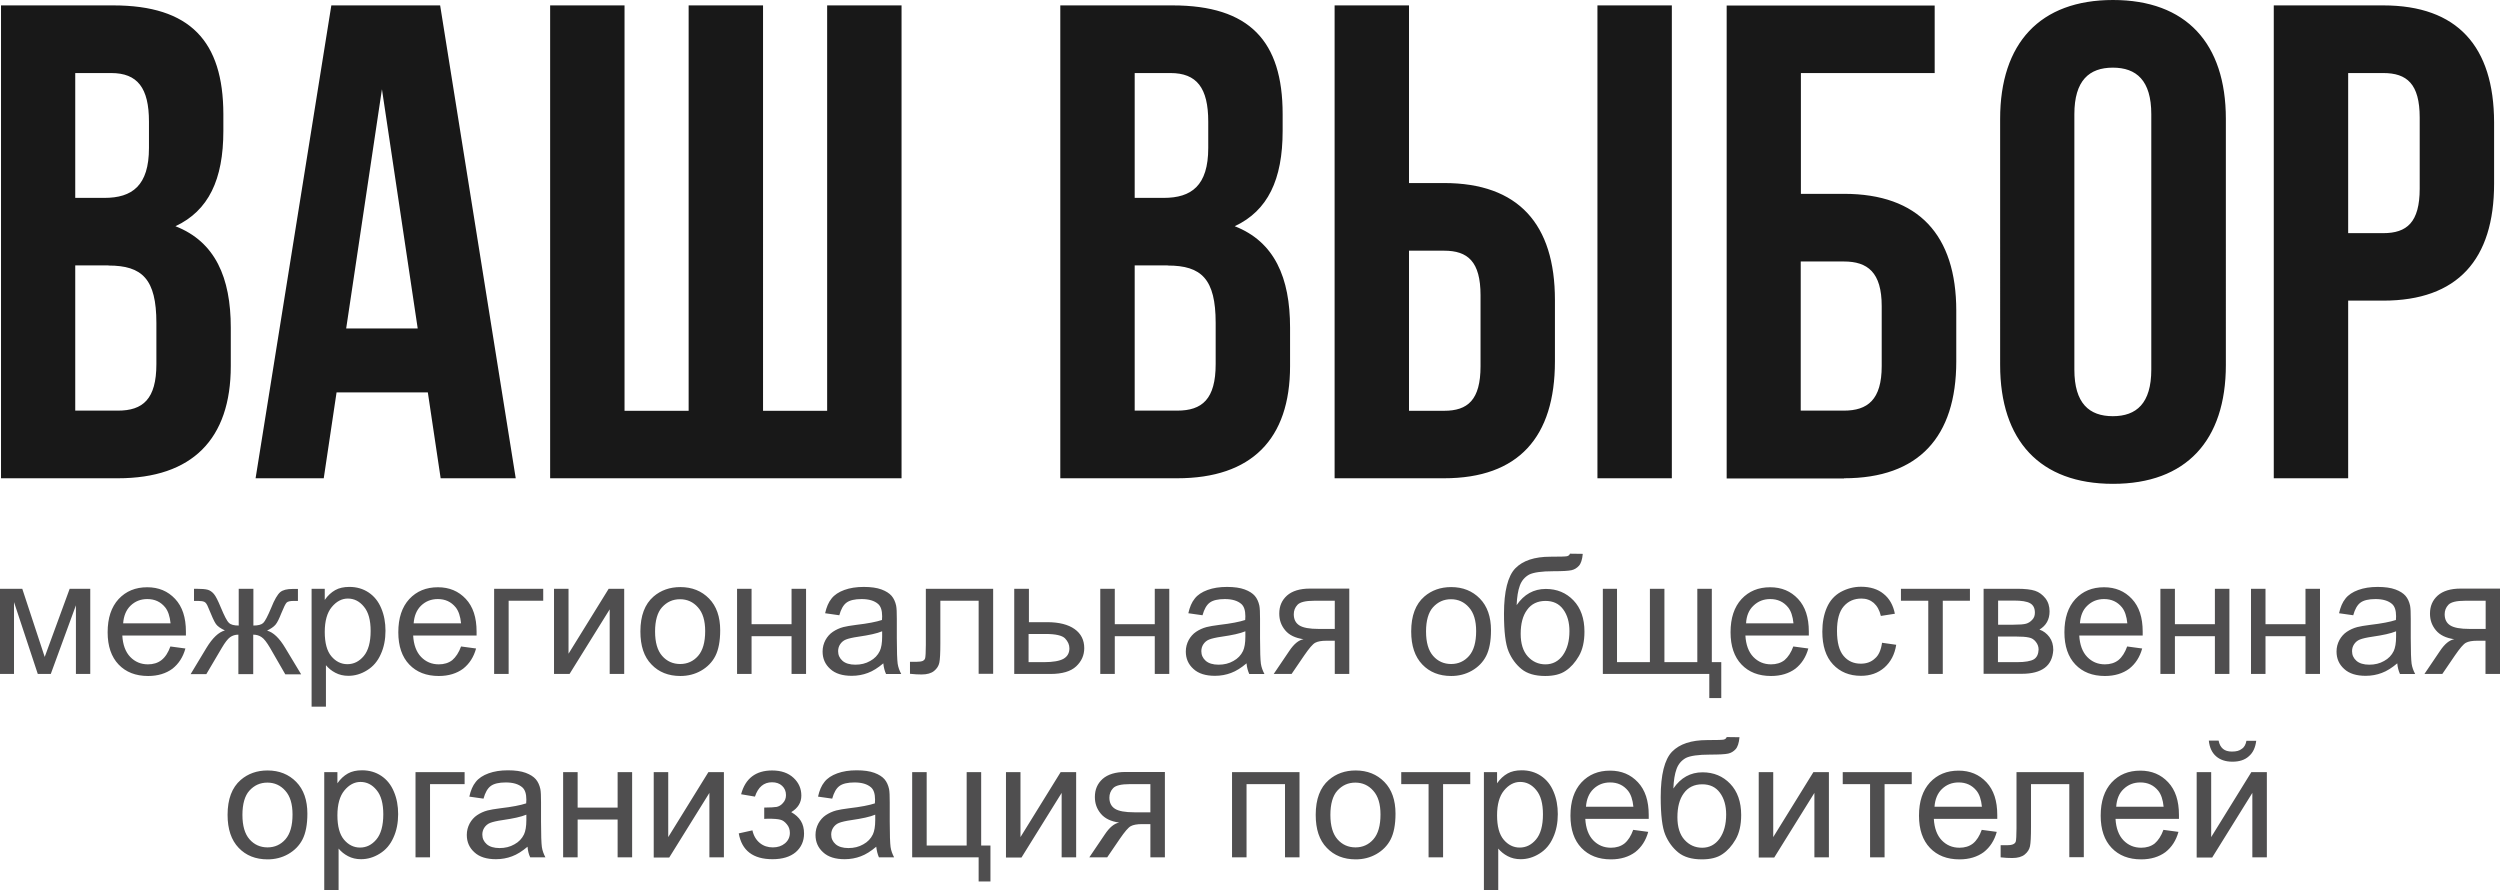
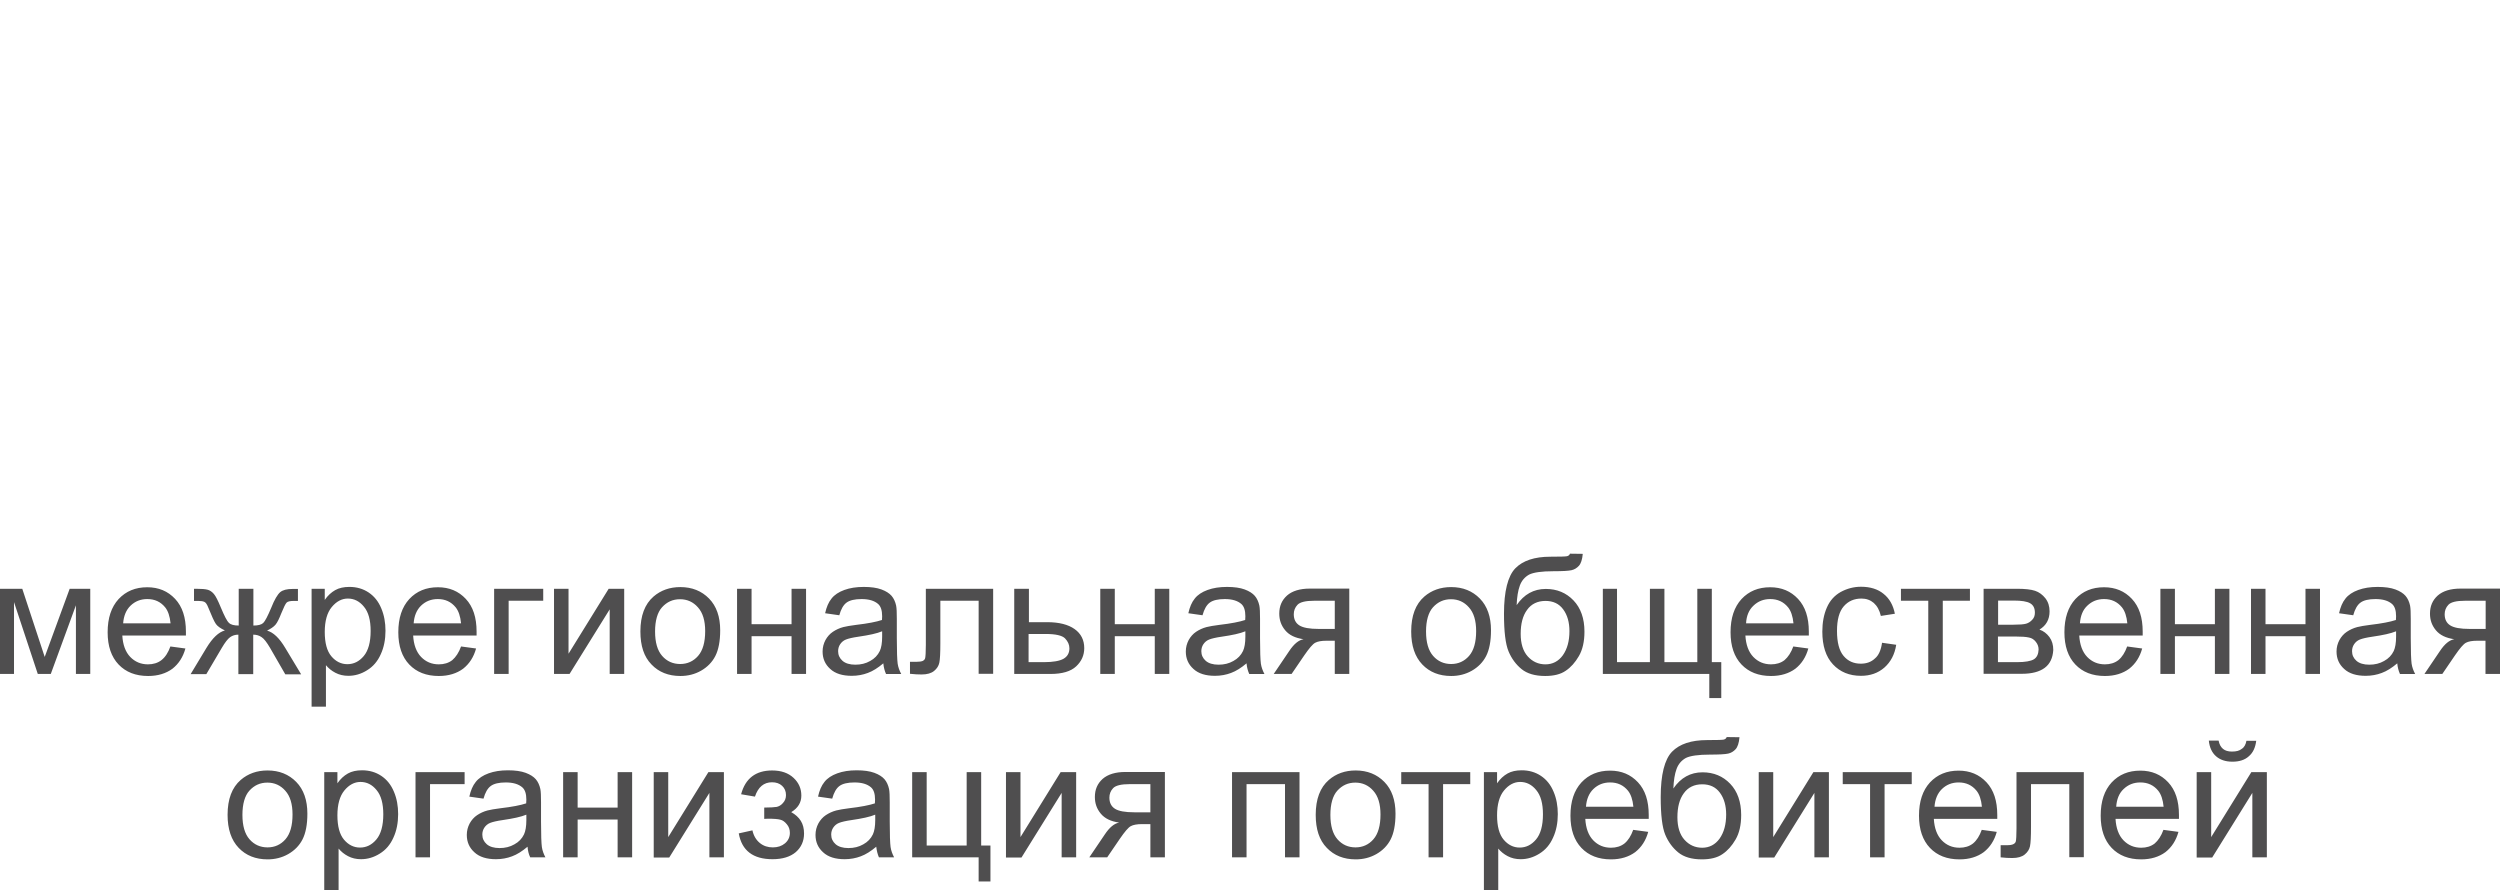
<svg xmlns="http://www.w3.org/2000/svg" version="1.1" id="Слой_1" x="0px" y="0px" viewBox="0 0 148.19 52.76" style="enable-background:new 0 0 148.19 52.76;" xml:space="preserve">
  <g>
-     <path style="fill-rule:evenodd;clip-rule:evenodd;fill:#181818;" d="M6.71,0.32H0.06v28.03h6.93c4.4,0,6.69-2.32,6.69-6.65v-2.28   c0-2.96-0.92-5.09-3.28-6.01c1.96-0.92,2.84-2.76,2.84-5.65v-1C13.23,2.44,11.27,0.32,6.71,0.32L6.71,0.32L6.71,0.32z M6.43,15.74   c2,0,2.84,0.8,2.84,3.4v2.44c0,2.08-0.8,2.76-2.28,2.76H4.46v-8.61H6.43L6.43,15.74z M6.59,4.33c1.56,0,2.24,0.88,2.24,2.88v1.56   c0,2.24-1,2.96-2.64,2.96H4.46V4.33H6.59L6.59,4.33z M26.09,0.32h-6.45l-4.49,28.03h4.04l0.76-5.09h5.41l0.76,5.09h4.45L26.09,0.32   L26.09,0.32z M22.64,5.29l2.12,14.18h-4.24L22.64,5.29L22.64,5.29z M53.44,28.35V0.32h-4.41v24.03h-3.8V0.32h-4.41v24.03h-3.8V0.32   h-4.41v28.03H53.44L53.44,28.35z M69.5,0.32h-6.65v28.03h6.93c4.41,0,6.69-2.32,6.69-6.65v-2.28c0-2.96-0.92-5.09-3.28-6.01   c1.96-0.92,2.84-2.76,2.84-5.65v-1C76.03,2.44,74.07,0.32,69.5,0.32L69.5,0.32L69.5,0.32z M69.22,15.74c2,0,2.84,0.8,2.84,3.4v2.44   c0,2.08-0.8,2.76-2.28,2.76h-2.52v-8.61H69.22L69.22,15.74z M69.38,4.33c1.56,0,2.24,0.88,2.24,2.88v1.56c0,2.24-1,2.96-2.64,2.96   h-1.72V4.33H69.38L69.38,4.33z M85.6,28.35c4.41,0,6.57-2.44,6.57-6.93v-3.64c0-4.49-2.16-6.93-6.57-6.93h-2.08V0.32h-4.41v28.03   H85.6L85.6,28.35z M83.52,24.35v-9.49h2.08c1.4,0,2.16,0.64,2.16,2.64v4.21c0,2-0.76,2.64-2.16,2.64H83.52L83.52,24.35z    M99.1,28.35V0.32h-4.41v28.03H99.1L99.1,28.35z M109.31,28.35c4.41,0,6.65-2.44,6.65-6.93v-3c0-4.49-2.24-6.93-6.65-6.93h-2.56   V4.33h7.93v-4h-12.33v28.03H109.31L109.31,28.35z M106.74,24.35V15.5h2.56c1.4,0,2.24,0.64,2.24,2.64v3.56c0,2-0.84,2.64-2.24,2.64   H106.74L106.74,24.35z M122.96,6.77c0-2,0.88-2.76,2.28-2.76c1.4,0,2.28,0.76,2.28,2.76v15.14c0,2-0.88,2.76-2.28,2.76   c-1.4,0-2.28-0.76-2.28-2.76V6.77L122.96,6.77z M118.56,21.63c0,4.49,2.36,7.05,6.69,7.05c4.33,0,6.69-2.56,6.69-7.05V7.05   c0-4.49-2.36-7.05-6.69-7.05c-4.33,0-6.69,2.56-6.69,7.05V21.63L118.56,21.63z M141.27,0.32h-6.49v28.03h4.41V17.82h2.08   c4.41,0,6.57-2.44,6.57-6.93V7.25C147.83,2.76,145.67,0.32,141.27,0.32L141.27,0.32z M141.27,4.33c1.4,0,2.16,0.64,2.16,2.64v4.21   c0,2-0.76,2.64-2.16,2.64h-2.08V4.33H141.27z" />
    <g>
      <path style="fill-rule:evenodd;clip-rule:evenodd;fill:#4F4E4F;" d="M0,34.9h1.32l1.33,4.04l1.48-4.04h1.22v5.05H4.5v-4.07    l-1.49,4.07H2.24l-1.41-4.26v4.26H0V34.9L0,34.9z M10.1,38.32l0.89,0.12c-0.14,0.51-0.4,0.91-0.77,1.2    c-0.38,0.28-0.86,0.43-1.44,0.43c-0.74,0-1.32-0.23-1.75-0.68c-0.43-0.45-0.65-1.09-0.65-1.91c0-0.85,0.22-1.5,0.65-1.97    c0.44-0.47,1-0.7,1.7-0.7c0.67,0,1.22,0.23,1.65,0.69c0.43,0.46,0.64,1.1,0.64,1.94c0,0.05,0,0.13,0,0.23H7.25    c0.03,0.55,0.19,0.98,0.47,1.27c0.28,0.29,0.63,0.44,1.05,0.44c0.31,0,0.58-0.08,0.8-0.25C9.8,38.95,9.97,38.68,10.1,38.32    L10.1,38.32z M7.3,36.95h2.81c-0.04-0.42-0.15-0.74-0.32-0.95c-0.27-0.33-0.62-0.49-1.06-0.49c-0.39,0-0.72,0.13-0.99,0.39    C7.48,36.15,7.33,36.51,7.3,36.95L7.3,36.95z M15.02,34.9v2.18c0.28,0,0.47-0.05,0.58-0.15c0.11-0.1,0.27-0.41,0.48-0.91    c0.19-0.48,0.37-0.78,0.53-0.92c0.16-0.13,0.4-0.19,0.74-0.19h0.31v0.71l-0.23,0c-0.23,0-0.37,0.03-0.44,0.1    c-0.07,0.07-0.17,0.28-0.31,0.62c-0.13,0.33-0.24,0.56-0.35,0.69c-0.11,0.13-0.28,0.24-0.5,0.35c0.37,0.1,0.73,0.44,1.08,1.03    l0.94,1.56h-0.94L16,38.39c-0.19-0.32-0.35-0.53-0.49-0.62c-0.14-0.1-0.31-0.15-0.5-0.15v2.34h-0.88v-2.34    c-0.19,0-0.35,0.05-0.49,0.15c-0.14,0.1-0.3,0.31-0.49,0.63l-0.92,1.56H11.3l0.94-1.56c0.36-0.59,0.72-0.93,1.09-1.03    c-0.25-0.12-0.43-0.24-0.53-0.38c-0.1-0.14-0.25-0.47-0.46-0.99c-0.07-0.18-0.14-0.28-0.22-0.32c-0.08-0.04-0.2-0.06-0.37-0.06    c-0.04,0-0.12,0-0.25,0V34.9h0.12c0.33,0,0.56,0.02,0.7,0.06c0.13,0.04,0.25,0.12,0.36,0.25c0.11,0.13,0.24,0.39,0.41,0.8    c0.21,0.5,0.36,0.8,0.48,0.91c0.11,0.11,0.3,0.16,0.58,0.16V34.9H15.02L15.02,34.9z M18.47,41.89V34.9h0.78v0.66    c0.18-0.26,0.39-0.45,0.62-0.58c0.23-0.13,0.51-0.19,0.84-0.19c0.43,0,0.81,0.11,1.14,0.33c0.33,0.22,0.58,0.53,0.75,0.94    c0.17,0.4,0.25,0.85,0.25,1.33c0,0.51-0.09,0.98-0.28,1.39c-0.18,0.41-0.45,0.73-0.81,0.95c-0.35,0.22-0.72,0.33-1.11,0.33    c-0.29,0-0.54-0.06-0.77-0.18c-0.23-0.12-0.41-0.27-0.56-0.45v2.46H18.47L18.47,41.89z M19.25,37.46c0,0.65,0.13,1.13,0.39,1.44    c0.26,0.31,0.58,0.47,0.95,0.47c0.38,0,0.7-0.16,0.97-0.48c0.27-0.32,0.41-0.82,0.41-1.49c0-0.64-0.13-1.12-0.4-1.44    c-0.26-0.32-0.58-0.48-0.95-0.48c-0.36,0-0.68,0.17-0.96,0.51C19.39,36.32,19.25,36.81,19.25,37.46L19.25,37.46z M27.33,38.32    l0.89,0.12c-0.14,0.51-0.4,0.91-0.77,1.2c-0.38,0.28-0.86,0.43-1.44,0.43c-0.74,0-1.32-0.23-1.75-0.68    c-0.43-0.45-0.65-1.09-0.65-1.91c0-0.85,0.22-1.5,0.65-1.97c0.44-0.47,1-0.7,1.7-0.7c0.67,0,1.22,0.23,1.65,0.69    c0.43,0.46,0.64,1.1,0.64,1.94c0,0.05,0,0.13,0,0.23h-3.76c0.03,0.55,0.19,0.98,0.47,1.27c0.28,0.29,0.63,0.44,1.05,0.44    c0.31,0,0.58-0.08,0.8-0.25C27.02,38.95,27.2,38.68,27.33,38.32L27.33,38.32z M24.52,36.95h2.81c-0.04-0.42-0.15-0.74-0.32-0.95    c-0.27-0.33-0.62-0.49-1.06-0.49c-0.39,0-0.72,0.13-0.99,0.39C24.7,36.15,24.55,36.51,24.52,36.95L24.52,36.95z M29.29,34.9h2.91    v0.71h-2.05v4.34h-0.86V34.9L29.29,34.9z M32.84,34.9h0.86v3.85l2.38-3.85H37v5.05h-0.86v-3.83l-2.38,3.83h-0.92V34.9L32.84,34.9z     M37.96,37.43c0-0.93,0.26-1.62,0.78-2.07c0.43-0.37,0.96-0.56,1.59-0.56c0.69,0,1.26,0.23,1.7,0.68    c0.44,0.45,0.66,1.08,0.66,1.88c0,0.65-0.1,1.16-0.29,1.53c-0.19,0.37-0.48,0.66-0.85,0.87c-0.37,0.21-0.78,0.31-1.22,0.31    c-0.71,0-1.28-0.23-1.71-0.68C38.17,38.93,37.96,38.28,37.96,37.43L37.96,37.43z M38.83,37.43c0,0.65,0.14,1.13,0.42,1.45    c0.28,0.32,0.64,0.48,1.07,0.48c0.42,0,0.78-0.16,1.06-0.48c0.28-0.32,0.42-0.81,0.42-1.47c0-0.62-0.14-1.09-0.43-1.41    c-0.28-0.32-0.64-0.48-1.06-0.48c-0.43,0-0.78,0.16-1.07,0.48C38.97,36.3,38.83,36.79,38.83,37.43L38.83,37.43z M43.69,34.9h0.86    v2.1h2.37v-2.1h0.86v5.05h-0.86v-2.24h-2.37v2.24h-0.86V34.9L43.69,34.9z M52.36,39.32c-0.32,0.27-0.62,0.46-0.92,0.57    c-0.29,0.11-0.61,0.17-0.95,0.17c-0.55,0-0.98-0.13-1.28-0.41c-0.3-0.27-0.45-0.61-0.45-1.03c0-0.25,0.06-0.47,0.17-0.68    c0.11-0.2,0.26-0.37,0.44-0.49c0.18-0.12,0.39-0.22,0.62-0.28c0.17-0.04,0.42-0.09,0.76-0.13c0.69-0.08,1.2-0.18,1.53-0.29    c0-0.12,0.01-0.19,0.01-0.22c0-0.35-0.08-0.59-0.24-0.73c-0.22-0.19-0.54-0.29-0.98-0.29c-0.4,0-0.7,0.07-0.89,0.21    c-0.19,0.14-0.33,0.39-0.43,0.75l-0.84-0.12c0.08-0.36,0.2-0.65,0.38-0.87c0.17-0.22,0.43-0.39,0.76-0.51    c0.33-0.12,0.71-0.18,1.15-0.18c0.43,0,0.78,0.05,1.05,0.15c0.27,0.1,0.47,0.23,0.6,0.38c0.13,0.15,0.22,0.35,0.27,0.58    c0.03,0.15,0.04,0.41,0.04,0.79v1.14c0,0.79,0.02,1.29,0.05,1.51c0.03,0.21,0.11,0.42,0.21,0.61h-0.9    C52.44,39.77,52.38,39.56,52.36,39.32L52.36,39.32z M52.29,37.42c-0.31,0.13-0.78,0.23-1.4,0.32c-0.35,0.05-0.6,0.11-0.75,0.17    c-0.15,0.06-0.26,0.16-0.34,0.28c-0.08,0.12-0.12,0.26-0.12,0.41c0,0.23,0.09,0.42,0.26,0.57c0.17,0.15,0.43,0.23,0.76,0.23    c0.33,0,0.62-0.07,0.88-0.22c0.26-0.14,0.45-0.34,0.57-0.59c0.09-0.19,0.14-0.48,0.14-0.85L52.29,37.42L52.29,37.42z M54.89,34.9    h3.98v5.04h-0.86v-4.33h-2.27v2.51c0,0.59-0.02,0.97-0.06,1.16c-0.04,0.19-0.14,0.35-0.31,0.49c-0.17,0.14-0.42,0.21-0.74,0.21    c-0.2,0-0.43-0.01-0.69-0.04v-0.71h0.37c0.18,0,0.3-0.02,0.38-0.05c0.08-0.04,0.13-0.09,0.15-0.17c0.02-0.08,0.04-0.34,0.04-0.77    V34.9L54.89,34.9z M60.13,34.9h0.86v1.98h1.08c0.71,0,1.25,0.14,1.63,0.41c0.38,0.27,0.57,0.65,0.57,1.13    c0,0.42-0.16,0.78-0.48,1.08c-0.32,0.3-0.83,0.45-1.53,0.45h-2.14V34.9L60.13,34.9z M60.98,39.25h0.9c0.54,0,0.93-0.07,1.16-0.2    c0.23-0.13,0.35-0.34,0.35-0.62c0-0.22-0.09-0.41-0.26-0.59c-0.17-0.17-0.55-0.26-1.14-0.26h-1.02V39.25L60.98,39.25z M65.22,34.9    h0.86v2.1h2.37v-2.1h0.86v5.05h-0.86v-2.24h-2.37v2.24h-0.86V34.9L65.22,34.9z M73.89,39.32c-0.32,0.27-0.62,0.46-0.92,0.57    c-0.29,0.11-0.61,0.17-0.95,0.17c-0.55,0-0.98-0.13-1.28-0.41c-0.3-0.27-0.45-0.61-0.45-1.03c0-0.25,0.06-0.47,0.17-0.68    c0.11-0.2,0.26-0.37,0.44-0.49c0.18-0.12,0.39-0.22,0.62-0.28c0.17-0.04,0.42-0.09,0.76-0.13c0.69-0.08,1.2-0.18,1.53-0.29    c0-0.12,0.01-0.19,0.01-0.22c0-0.35-0.08-0.59-0.24-0.73c-0.22-0.19-0.54-0.29-0.98-0.29c-0.4,0-0.7,0.07-0.89,0.21    c-0.19,0.14-0.33,0.39-0.43,0.75l-0.84-0.12c0.08-0.36,0.2-0.65,0.38-0.87c0.17-0.22,0.43-0.39,0.76-0.51    c0.33-0.12,0.71-0.18,1.15-0.18c0.43,0,0.78,0.05,1.05,0.15c0.27,0.1,0.47,0.23,0.6,0.38c0.13,0.15,0.22,0.35,0.27,0.58    c0.03,0.15,0.04,0.41,0.04,0.79v1.14c0,0.79,0.02,1.29,0.05,1.51c0.03,0.21,0.11,0.42,0.21,0.61h-0.9    C73.97,39.77,73.91,39.56,73.89,39.32L73.89,39.32z M73.82,37.42c-0.31,0.13-0.78,0.23-1.4,0.32c-0.35,0.05-0.6,0.11-0.75,0.17    c-0.15,0.06-0.26,0.16-0.34,0.28c-0.08,0.12-0.12,0.26-0.12,0.41c0,0.23,0.09,0.42,0.26,0.57s0.43,0.23,0.76,0.23    c0.33,0,0.62-0.07,0.88-0.22c0.26-0.14,0.45-0.34,0.57-0.59c0.09-0.19,0.14-0.48,0.14-0.85L73.82,37.42L73.82,37.42z M79.98,34.9    v5.05h-0.86v-1.97h-0.49c-0.3,0-0.52,0.04-0.67,0.12c-0.15,0.08-0.36,0.33-0.65,0.75l-0.75,1.1H75.5l0.92-1.36    c0.28-0.42,0.56-0.65,0.85-0.7c-0.49-0.07-0.85-0.24-1.09-0.53c-0.24-0.29-0.35-0.61-0.35-0.99c0-0.44,0.15-0.79,0.46-1.07    c0.31-0.27,0.76-0.41,1.35-0.41H79.98L79.98,34.9z M79.12,35.61h-1.22c-0.51,0-0.84,0.08-0.99,0.24    c-0.15,0.16-0.22,0.35-0.22,0.56c0,0.3,0.11,0.52,0.33,0.66c0.22,0.14,0.6,0.21,1.15,0.21h0.95V35.61L79.12,35.61z M83.65,37.43    c0-0.93,0.26-1.62,0.78-2.07c0.43-0.37,0.96-0.56,1.59-0.56c0.69,0,1.26,0.23,1.7,0.68c0.44,0.45,0.66,1.08,0.66,1.88    c0,0.65-0.1,1.16-0.29,1.53c-0.19,0.37-0.48,0.66-0.85,0.87c-0.37,0.21-0.78,0.31-1.22,0.31c-0.71,0-1.28-0.23-1.71-0.68    C83.87,38.93,83.65,38.28,83.65,37.43L83.65,37.43z M84.53,37.43c0,0.65,0.14,1.13,0.42,1.45c0.28,0.32,0.64,0.48,1.07,0.48    c0.42,0,0.78-0.16,1.06-0.48c0.28-0.32,0.42-0.81,0.42-1.47c0-0.62-0.14-1.09-0.43-1.41c-0.28-0.32-0.64-0.48-1.06-0.48    c-0.43,0-0.78,0.16-1.07,0.48C84.67,36.3,84.53,36.79,84.53,37.43L84.53,37.43z M93.06,32.82l0.76,0.01    c-0.03,0.34-0.11,0.58-0.23,0.71c-0.12,0.13-0.26,0.22-0.44,0.26c-0.18,0.04-0.54,0.06-1.07,0.06c-0.7,0-1.18,0.07-1.44,0.2    c-0.25,0.14-0.44,0.35-0.55,0.65c-0.11,0.3-0.17,0.68-0.19,1.16c0.22-0.32,0.47-0.56,0.76-0.72c0.29-0.16,0.61-0.24,0.97-0.24    c0.66,0,1.21,0.23,1.64,0.68c0.43,0.45,0.65,1.07,0.65,1.85c0,0.59-0.11,1.07-0.33,1.45c-0.22,0.38-0.48,0.67-0.78,0.87    c-0.3,0.21-0.71,0.31-1.22,0.31c-0.6,0-1.07-0.14-1.4-0.41c-0.33-0.27-0.59-0.62-0.77-1.05c-0.18-0.43-0.27-1.17-0.27-2.23    c0-1.33,0.23-2.23,0.67-2.69c0.45-0.46,1.14-0.69,2.08-0.69c0.58,0,0.91-0.01,0.99-0.03C92.99,32.94,93.04,32.89,93.06,32.82    L93.06,32.82z M93.03,37.41c0-0.52-0.12-0.95-0.37-1.29c-0.25-0.34-0.6-0.5-1.05-0.5c-0.47,0-0.84,0.18-1.09,0.53    c-0.26,0.35-0.38,0.83-0.38,1.42c0,0.58,0.14,1.03,0.42,1.34c0.28,0.31,0.63,0.47,1.05,0.47c0.42,0,0.77-0.18,1.03-0.54    C92.9,38.47,93.03,38,93.03,37.41L93.03,37.41z M94.99,34.9h0.86v4.35h1.95V34.9h0.86v4.35h1.95V34.9h0.86v4.35h0.56v2.13h-0.71    v-1.43h-6.31V34.9L94.99,34.9z M106.3,38.32l0.89,0.12c-0.14,0.51-0.4,0.91-0.77,1.2c-0.38,0.28-0.86,0.43-1.44,0.43    c-0.74,0-1.32-0.23-1.75-0.68c-0.43-0.45-0.65-1.09-0.65-1.91c0-0.85,0.22-1.5,0.65-1.97c0.44-0.47,1-0.7,1.7-0.7    c0.67,0,1.22,0.23,1.65,0.69c0.43,0.46,0.64,1.1,0.64,1.94c0,0.05,0,0.13,0,0.23h-3.76c0.03,0.55,0.19,0.98,0.47,1.27    c0.28,0.29,0.63,0.44,1.05,0.44c0.31,0,0.58-0.08,0.8-0.25C105.99,38.95,106.17,38.68,106.3,38.32L106.3,38.32z M103.5,36.95h2.81    c-0.04-0.42-0.15-0.74-0.32-0.95c-0.27-0.33-0.62-0.49-1.06-0.49c-0.39,0-0.72,0.13-0.99,0.39    C103.67,36.15,103.52,36.51,103.5,36.95L103.5,36.95z M111.56,38.1l0.84,0.12c-0.09,0.58-0.33,1.02-0.7,1.35    c-0.38,0.33-0.84,0.49-1.39,0.49c-0.69,0-1.24-0.23-1.66-0.68c-0.42-0.45-0.63-1.1-0.63-1.94c0-0.54,0.09-1.02,0.27-1.43    c0.18-0.41,0.45-0.71,0.82-0.92c0.37-0.2,0.77-0.31,1.2-0.31c0.55,0,1,0.14,1.34,0.42c0.35,0.28,0.57,0.67,0.67,1.18l-0.83,0.13    c-0.08-0.34-0.22-0.59-0.42-0.77c-0.2-0.17-0.44-0.26-0.73-0.26c-0.43,0-0.78,0.15-1.05,0.46c-0.27,0.31-0.4,0.8-0.4,1.46    c0,0.68,0.13,1.17,0.39,1.48c0.26,0.31,0.6,0.46,1.02,0.46c0.34,0,0.62-0.1,0.84-0.31C111.36,38.85,111.5,38.53,111.56,38.1    L111.56,38.1z M112.68,34.9h4.09v0.71h-1.61v4.34h-0.86v-4.34h-1.62V34.9L112.68,34.9z M117.58,34.9h1.97    c0.48,0,0.84,0.04,1.08,0.12c0.24,0.08,0.44,0.23,0.61,0.44c0.17,0.22,0.25,0.48,0.25,0.78c0,0.24-0.05,0.45-0.15,0.63    c-0.1,0.18-0.25,0.33-0.45,0.45c0.24,0.08,0.43,0.23,0.59,0.44c0.16,0.22,0.23,0.47,0.23,0.77c-0.03,0.48-0.2,0.83-0.51,1.06    c-0.31,0.23-0.76,0.35-1.35,0.35h-2.27V34.9L117.58,34.9z M118.44,37.03h0.91c0.36,0,0.61-0.02,0.75-0.06    c0.14-0.04,0.26-0.12,0.36-0.23c0.11-0.11,0.16-0.25,0.16-0.42c0-0.27-0.09-0.45-0.28-0.56c-0.19-0.11-0.51-0.16-0.96-0.16h-0.94    V37.03L118.44,37.03z M118.44,39.25h1.12c0.48,0,0.82-0.06,1-0.17c0.18-0.11,0.27-0.31,0.28-0.58c0-0.16-0.05-0.31-0.16-0.45    c-0.11-0.14-0.24-0.23-0.41-0.26c-0.17-0.04-0.44-0.06-0.81-0.06h-1.03V39.25L118.44,39.25z M126.09,38.32l0.89,0.12    c-0.14,0.51-0.4,0.91-0.77,1.2c-0.38,0.28-0.86,0.43-1.44,0.43c-0.74,0-1.32-0.23-1.75-0.68c-0.43-0.45-0.65-1.09-0.65-1.91    c0-0.85,0.22-1.5,0.65-1.97c0.44-0.47,1-0.7,1.7-0.7c0.67,0,1.22,0.23,1.65,0.69c0.43,0.46,0.64,1.1,0.64,1.94    c0,0.05,0,0.13,0,0.23h-3.76c0.03,0.55,0.19,0.98,0.47,1.27c0.28,0.29,0.63,0.44,1.05,0.44c0.31,0,0.58-0.08,0.8-0.25    C125.79,38.95,125.96,38.68,126.09,38.32L126.09,38.32z M123.29,36.95h2.81c-0.04-0.42-0.15-0.74-0.32-0.95    c-0.27-0.33-0.62-0.49-1.06-0.49c-0.39,0-0.72,0.13-0.99,0.39C123.46,36.15,123.32,36.51,123.29,36.95L123.29,36.95z M128.06,34.9    h0.86v2.1h2.37v-2.1h0.86v5.05h-0.86v-2.24h-2.37v2.24h-0.86V34.9L128.06,34.9z M133.43,34.9h0.86v2.1h2.37v-2.1h0.86v5.05h-0.86    v-2.24h-2.37v2.24h-0.86V34.9L133.43,34.9z M142.1,39.32c-0.32,0.27-0.62,0.46-0.92,0.57c-0.29,0.11-0.61,0.17-0.95,0.17    c-0.55,0-0.98-0.13-1.28-0.41c-0.3-0.27-0.45-0.61-0.45-1.03c0-0.25,0.06-0.47,0.17-0.68c0.11-0.2,0.26-0.37,0.44-0.49    c0.18-0.12,0.39-0.22,0.62-0.28c0.17-0.04,0.42-0.09,0.76-0.13c0.69-0.08,1.2-0.18,1.53-0.29c0-0.12,0.01-0.19,0.01-0.22    c0-0.35-0.08-0.59-0.24-0.73c-0.22-0.19-0.54-0.29-0.98-0.29c-0.4,0-0.7,0.07-0.89,0.21c-0.19,0.14-0.33,0.39-0.43,0.75    l-0.84-0.12c0.08-0.36,0.2-0.65,0.38-0.87c0.17-0.22,0.43-0.39,0.76-0.51c0.33-0.12,0.71-0.18,1.15-0.18    c0.43,0,0.78,0.05,1.05,0.15c0.27,0.1,0.47,0.23,0.6,0.38c0.13,0.15,0.22,0.35,0.27,0.58c0.03,0.15,0.04,0.41,0.04,0.79v1.14    c0,0.79,0.02,1.29,0.05,1.51c0.03,0.21,0.11,0.42,0.21,0.61h-0.9C142.18,39.77,142.12,39.56,142.1,39.32L142.1,39.32z     M142.03,37.42c-0.31,0.13-0.78,0.23-1.4,0.32c-0.35,0.05-0.6,0.11-0.75,0.17c-0.15,0.06-0.26,0.16-0.34,0.28    c-0.08,0.12-0.12,0.26-0.12,0.41c0,0.23,0.09,0.42,0.26,0.57c0.17,0.15,0.43,0.23,0.76,0.23c0.33,0,0.62-0.07,0.88-0.22    c0.26-0.14,0.45-0.34,0.57-0.59c0.09-0.19,0.14-0.48,0.14-0.85L142.03,37.42L142.03,37.42z M148.19,34.9v5.05h-0.86v-1.97h-0.49    c-0.3,0-0.52,0.04-0.67,0.12c-0.15,0.08-0.36,0.33-0.65,0.75l-0.75,1.1h-1.06l0.92-1.36c0.28-0.42,0.56-0.65,0.85-0.7    c-0.49-0.07-0.85-0.24-1.09-0.53c-0.24-0.29-0.35-0.61-0.35-0.99c0-0.44,0.15-0.79,0.46-1.07c0.31-0.27,0.76-0.41,1.35-0.41    H148.19L148.19,34.9z M147.34,35.61h-1.22c-0.51,0-0.84,0.08-0.99,0.24c-0.15,0.16-0.22,0.35-0.22,0.56c0,0.3,0.11,0.52,0.33,0.66    c0.22,0.14,0.6,0.21,1.15,0.21h0.95V35.61L147.34,35.61z M13.49,48.3c0-0.93,0.26-1.62,0.78-2.07c0.43-0.37,0.96-0.56,1.59-0.56    c0.69,0,1.26,0.23,1.7,0.68c0.44,0.45,0.66,1.08,0.66,1.88c0,0.65-0.1,1.16-0.29,1.53c-0.19,0.37-0.48,0.66-0.85,0.87    c-0.37,0.21-0.78,0.31-1.22,0.31c-0.71,0-1.28-0.23-1.71-0.68C13.71,49.8,13.49,49.15,13.49,48.3L13.49,48.3z M14.37,48.3    c0,0.65,0.14,1.13,0.42,1.45c0.28,0.32,0.64,0.48,1.07,0.48c0.42,0,0.78-0.16,1.06-0.48c0.28-0.32,0.42-0.81,0.42-1.47    c0-0.62-0.14-1.09-0.43-1.41c-0.28-0.32-0.64-0.48-1.06-0.48c-0.43,0-0.78,0.16-1.07,0.48C14.51,47.17,14.37,47.66,14.37,48.3    L14.37,48.3z M19.22,52.76v-6.99H20v0.66c0.18-0.26,0.39-0.45,0.62-0.58c0.23-0.13,0.51-0.19,0.84-0.19    c0.43,0,0.81,0.11,1.14,0.33c0.33,0.22,0.58,0.53,0.75,0.94c0.17,0.4,0.25,0.84,0.25,1.33c0,0.51-0.09,0.98-0.28,1.39    c-0.18,0.41-0.45,0.73-0.81,0.95c-0.35,0.22-0.72,0.33-1.11,0.33c-0.29,0-0.54-0.06-0.77-0.18c-0.23-0.12-0.41-0.27-0.56-0.45    v2.46H19.22L19.22,52.76z M20,48.33c0,0.65,0.13,1.13,0.39,1.44c0.26,0.31,0.58,0.47,0.95,0.47c0.38,0,0.7-0.16,0.97-0.48    c0.27-0.32,0.41-0.82,0.41-1.49c0-0.64-0.13-1.12-0.4-1.44c-0.26-0.32-0.58-0.48-0.95-0.48c-0.36,0-0.68,0.17-0.96,0.51    C20.14,47.19,20,47.68,20,48.33L20,48.33z M24.63,45.77h2.91v0.71h-2.05v4.34h-0.86V45.77L24.63,45.77z M31.27,50.19    c-0.32,0.27-0.62,0.46-0.92,0.57c-0.29,0.11-0.61,0.17-0.95,0.17c-0.55,0-0.98-0.13-1.28-0.41c-0.3-0.27-0.45-0.61-0.45-1.03    c0-0.25,0.06-0.47,0.17-0.68c0.11-0.2,0.26-0.37,0.44-0.49c0.18-0.12,0.39-0.22,0.62-0.28c0.17-0.04,0.42-0.09,0.76-0.13    c0.69-0.08,1.2-0.18,1.53-0.29c0-0.12,0.01-0.19,0.01-0.22c0-0.35-0.08-0.59-0.24-0.73c-0.22-0.19-0.54-0.29-0.98-0.29    c-0.4,0-0.7,0.07-0.89,0.21c-0.19,0.14-0.33,0.39-0.43,0.75l-0.84-0.12c0.08-0.36,0.2-0.65,0.38-0.87    c0.17-0.22,0.43-0.39,0.76-0.51c0.33-0.12,0.71-0.18,1.15-0.18c0.43,0,0.78,0.05,1.05,0.15c0.27,0.1,0.47,0.23,0.6,0.38    c0.13,0.15,0.22,0.35,0.27,0.58c0.03,0.15,0.04,0.41,0.04,0.79v1.14c0,0.79,0.02,1.29,0.05,1.51c0.03,0.21,0.11,0.42,0.21,0.61    h-0.9C31.34,50.64,31.29,50.43,31.27,50.19L31.27,50.19z M31.2,48.29c-0.31,0.13-0.78,0.23-1.4,0.32    c-0.35,0.05-0.6,0.11-0.75,0.17c-0.15,0.06-0.26,0.16-0.34,0.28c-0.08,0.12-0.12,0.26-0.12,0.41c0,0.23,0.09,0.42,0.26,0.57    s0.43,0.23,0.76,0.23c0.33,0,0.62-0.07,0.88-0.22c0.26-0.14,0.45-0.34,0.57-0.59c0.09-0.19,0.14-0.48,0.14-0.85L31.2,48.29    L31.2,48.29z M33.38,45.77h0.86v2.1h2.37v-2.1h0.86v5.05h-0.86v-2.24h-2.37v2.24h-0.86V45.77L33.38,45.77z M38.75,45.77h0.86v3.85    l2.38-3.85h0.92v5.05h-0.86V47l-2.38,3.83h-0.92V45.77L38.75,45.77z M45.3,48.54v-0.67c0.36,0,0.61-0.02,0.74-0.04    c0.13-0.03,0.26-0.1,0.37-0.23c0.12-0.13,0.18-0.28,0.18-0.47c0-0.23-0.08-0.41-0.23-0.55c-0.15-0.14-0.35-0.21-0.6-0.21    c-0.48,0-0.82,0.28-1.01,0.85l-0.82-0.14c0.25-0.94,0.87-1.41,1.84-1.41c0.54,0,0.96,0.15,1.27,0.44    c0.31,0.29,0.46,0.64,0.46,1.05c0,0.41-0.2,0.74-0.6,0.98c0.25,0.14,0.44,0.31,0.57,0.52c0.13,0.21,0.19,0.46,0.19,0.75    c0,0.45-0.17,0.82-0.49,1.1c-0.33,0.28-0.79,0.42-1.38,0.42c-1.15,0-1.82-0.51-2-1.53l0.81-0.18c0.07,0.32,0.22,0.57,0.44,0.75    c0.22,0.18,0.48,0.26,0.77,0.26c0.29,0,0.53-0.08,0.72-0.24c0.19-0.16,0.29-0.37,0.29-0.62c0-0.2-0.06-0.37-0.18-0.51    c-0.12-0.15-0.25-0.24-0.38-0.27c-0.14-0.04-0.38-0.06-0.74-0.06C45.47,48.53,45.41,48.53,45.3,48.54L45.3,48.54z M51.94,50.19    c-0.32,0.27-0.62,0.46-0.92,0.57c-0.29,0.11-0.61,0.17-0.95,0.17c-0.55,0-0.98-0.13-1.28-0.41c-0.3-0.27-0.45-0.61-0.45-1.03    c0-0.25,0.06-0.47,0.17-0.68c0.11-0.2,0.26-0.37,0.44-0.49c0.18-0.12,0.39-0.22,0.62-0.28c0.17-0.04,0.42-0.09,0.76-0.13    c0.69-0.08,1.2-0.18,1.53-0.29c0-0.12,0.01-0.19,0.01-0.22c0-0.35-0.08-0.59-0.24-0.73c-0.22-0.19-0.54-0.29-0.98-0.29    c-0.4,0-0.7,0.07-0.89,0.21c-0.19,0.14-0.33,0.39-0.43,0.75l-0.84-0.12c0.08-0.36,0.2-0.65,0.38-0.87    c0.17-0.22,0.43-0.39,0.76-0.51c0.33-0.12,0.71-0.18,1.15-0.18c0.43,0,0.78,0.05,1.05,0.15c0.27,0.1,0.47,0.23,0.6,0.38    c0.13,0.15,0.22,0.35,0.27,0.58c0.03,0.15,0.04,0.41,0.04,0.79v1.14c0,0.79,0.02,1.29,0.05,1.51c0.03,0.21,0.11,0.42,0.21,0.61    h-0.9C52.02,50.64,51.97,50.43,51.94,50.19L51.94,50.19z M51.88,48.29c-0.31,0.13-0.78,0.23-1.4,0.32    c-0.35,0.05-0.6,0.11-0.75,0.17c-0.15,0.06-0.26,0.16-0.34,0.28c-0.08,0.12-0.12,0.26-0.12,0.41c0,0.23,0.09,0.42,0.26,0.57    s0.43,0.23,0.76,0.23c0.33,0,0.62-0.07,0.88-0.22c0.26-0.14,0.45-0.34,0.57-0.59c0.09-0.19,0.14-0.48,0.14-0.85L51.88,48.29    L51.88,48.29z M54.07,45.77h0.86v4.35h2.37v-4.35h0.86v4.35h0.55v2.13h-0.7v-1.43h-3.94V45.77L54.07,45.77z M59.63,45.77h0.86    v3.85l2.38-3.85h0.92v5.05h-0.86V47l-2.38,3.83h-0.92V45.77L59.63,45.77z M69.05,45.77v5.05h-0.86v-1.97H67.7    c-0.3,0-0.52,0.04-0.67,0.12c-0.15,0.08-0.36,0.33-0.65,0.75l-0.75,1.1h-1.06l0.92-1.36c0.28-0.42,0.56-0.65,0.85-0.7    c-0.49-0.07-0.85-0.24-1.09-0.53c-0.24-0.29-0.35-0.61-0.35-0.99c0-0.44,0.15-0.79,0.46-1.07c0.31-0.27,0.76-0.41,1.35-0.41H69.05    L69.05,45.77z M68.19,46.48h-1.22c-0.51,0-0.84,0.08-0.99,0.24c-0.15,0.16-0.22,0.35-0.22,0.56c0,0.3,0.11,0.52,0.33,0.66    c0.22,0.14,0.6,0.21,1.15,0.21h0.95V46.48L68.19,46.48z M73.04,45.77h3.99v5.05h-0.86v-4.34h-2.28v4.34h-0.86V45.77z" />
      <path style="fill-rule:evenodd;clip-rule:evenodd;fill:#4F4E4F;" d="M77.99,48.3c0-0.93,0.26-1.62,0.78-2.07    c0.43-0.37,0.96-0.56,1.59-0.56c0.69,0,1.26,0.23,1.7,0.68c0.44,0.45,0.66,1.08,0.66,1.88c0,0.65-0.1,1.16-0.29,1.53    c-0.19,0.37-0.48,0.66-0.85,0.87c-0.37,0.21-0.78,0.31-1.22,0.31c-0.71,0-1.28-0.23-1.71-0.68C78.2,49.8,77.99,49.15,77.99,48.3    L77.99,48.3z M78.86,48.3c0,0.65,0.14,1.13,0.42,1.45c0.28,0.32,0.64,0.48,1.07,0.48c0.42,0,0.78-0.16,1.06-0.48    c0.28-0.32,0.42-0.81,0.42-1.47c0-0.62-0.14-1.09-0.43-1.41c-0.28-0.32-0.64-0.48-1.06-0.48c-0.43,0-0.78,0.16-1.07,0.48    C79,47.17,78.86,47.66,78.86,48.3L78.86,48.3z M83.06,45.77h4.09v0.71h-1.61v4.34h-0.86v-4.34h-1.62V45.77L83.06,45.77z     M87.96,52.76v-6.99h0.78v0.66c0.18-0.26,0.39-0.45,0.62-0.58c0.23-0.13,0.51-0.19,0.84-0.19c0.43,0,0.81,0.11,1.14,0.33    c0.33,0.22,0.58,0.53,0.75,0.94c0.17,0.4,0.25,0.84,0.25,1.33c0,0.51-0.09,0.98-0.28,1.39c-0.18,0.41-0.45,0.73-0.81,0.95    c-0.35,0.22-0.72,0.33-1.11,0.33c-0.29,0-0.54-0.06-0.77-0.18c-0.23-0.12-0.41-0.27-0.56-0.45v2.46H87.96L87.96,52.76z     M88.74,48.33c0,0.65,0.13,1.13,0.39,1.44c0.26,0.31,0.58,0.47,0.95,0.47c0.38,0,0.7-0.16,0.97-0.48    c0.27-0.32,0.41-0.82,0.41-1.49c0-0.64-0.13-1.12-0.4-1.44c-0.26-0.32-0.58-0.48-0.95-0.48c-0.36,0-0.68,0.17-0.96,0.51    C88.88,47.19,88.74,47.68,88.74,48.33L88.74,48.33z M96.81,49.19l0.89,0.12c-0.14,0.51-0.4,0.91-0.77,1.2    c-0.38,0.28-0.86,0.43-1.44,0.43c-0.74,0-1.32-0.23-1.75-0.68c-0.43-0.45-0.65-1.09-0.65-1.91c0-0.85,0.22-1.5,0.65-1.97    c0.44-0.47,1-0.7,1.7-0.7c0.67,0,1.22,0.23,1.65,0.69c0.43,0.46,0.64,1.1,0.64,1.94c0,0.05,0,0.13,0,0.23h-3.76    c0.03,0.55,0.19,0.98,0.47,1.27c0.28,0.29,0.63,0.44,1.05,0.44c0.31,0,0.58-0.08,0.8-0.25C96.51,49.82,96.68,49.55,96.81,49.19    L96.81,49.19z M94.01,47.82h2.81c-0.04-0.42-0.15-0.74-0.32-0.95c-0.27-0.33-0.62-0.49-1.06-0.49c-0.39,0-0.72,0.13-0.99,0.39    C94.19,47.02,94.04,47.38,94.01,47.82L94.01,47.82z M102.35,43.69l0.76,0.01c-0.03,0.34-0.11,0.58-0.23,0.71    c-0.12,0.13-0.26,0.22-0.44,0.26c-0.18,0.04-0.54,0.06-1.07,0.06c-0.7,0-1.18,0.07-1.44,0.2c-0.25,0.14-0.44,0.35-0.55,0.65    c-0.11,0.3-0.17,0.68-0.19,1.16c0.22-0.32,0.47-0.56,0.76-0.72c0.29-0.16,0.61-0.24,0.97-0.24c0.66,0,1.21,0.23,1.64,0.68    c0.43,0.45,0.65,1.07,0.65,1.85c0,0.59-0.11,1.07-0.33,1.45c-0.22,0.38-0.48,0.67-0.78,0.87c-0.3,0.21-0.71,0.31-1.22,0.31    c-0.6,0-1.07-0.14-1.4-0.41c-0.33-0.27-0.59-0.62-0.77-1.05c-0.18-0.43-0.27-1.17-0.27-2.23c0-1.33,0.23-2.23,0.67-2.69    c0.45-0.46,1.14-0.69,2.08-0.69c0.58,0,0.91-0.01,0.99-0.03C102.28,43.81,102.33,43.76,102.35,43.69L102.35,43.69z M102.32,48.28    c0-0.52-0.12-0.95-0.37-1.29c-0.25-0.34-0.6-0.5-1.05-0.5c-0.47,0-0.84,0.18-1.09,0.53c-0.26,0.35-0.38,0.83-0.38,1.42    c0,0.58,0.14,1.03,0.42,1.34c0.28,0.31,0.63,0.47,1.05,0.47c0.42,0,0.77-0.18,1.03-0.54C102.19,49.34,102.32,48.87,102.32,48.28    L102.32,48.28z M104.25,45.77h0.86v3.85l2.38-3.85h0.92v5.05h-0.86V47l-2.38,3.83h-0.92V45.77L104.25,45.77z M109.23,45.77h4.09    v0.71h-1.61v4.34h-0.86v-4.34h-1.62V45.77L109.23,45.77z M117.47,49.19l0.89,0.12c-0.14,0.51-0.4,0.91-0.77,1.2    c-0.38,0.28-0.86,0.43-1.44,0.43c-0.74,0-1.32-0.23-1.75-0.68c-0.43-0.45-0.65-1.09-0.65-1.91c0-0.85,0.22-1.5,0.65-1.97    c0.44-0.47,1-0.7,1.7-0.7c0.67,0,1.22,0.23,1.65,0.69c0.43,0.46,0.64,1.1,0.64,1.94c0,0.05,0,0.13,0,0.23h-3.76    c0.03,0.55,0.19,0.98,0.47,1.27c0.28,0.29,0.63,0.44,1.05,0.44c0.31,0,0.58-0.08,0.8-0.25C117.17,49.82,117.34,49.55,117.47,49.19    L117.47,49.19z M114.67,47.82h2.81c-0.04-0.42-0.15-0.74-0.32-0.95c-0.27-0.33-0.62-0.49-1.06-0.49c-0.39,0-0.72,0.13-0.99,0.39    C114.85,47.02,114.7,47.38,114.67,47.82L114.67,47.82z M119.54,45.77h3.98v5.04h-0.86v-4.33h-2.27V49c0,0.59-0.02,0.97-0.06,1.16    c-0.04,0.19-0.14,0.35-0.31,0.49c-0.17,0.14-0.42,0.21-0.74,0.21c-0.2,0-0.43-0.01-0.69-0.04V50.1h0.37c0.18,0,0.3-0.02,0.38-0.06    c0.08-0.04,0.13-0.09,0.15-0.17c0.02-0.08,0.04-0.34,0.04-0.77V45.77L119.54,45.77z M128.24,49.19l0.89,0.12    c-0.14,0.51-0.4,0.91-0.77,1.2c-0.38,0.28-0.86,0.43-1.44,0.43c-0.74,0-1.32-0.23-1.75-0.68c-0.43-0.45-0.65-1.09-0.65-1.91    c0-0.85,0.22-1.5,0.65-1.97c0.44-0.47,1-0.7,1.7-0.7c0.67,0,1.22,0.23,1.65,0.69c0.43,0.46,0.64,1.1,0.64,1.94    c0,0.05,0,0.13,0,0.23h-3.76c0.03,0.55,0.19,0.98,0.47,1.27c0.28,0.29,0.63,0.44,1.05,0.44c0.31,0,0.58-0.08,0.8-0.25    C127.93,49.82,128.11,49.55,128.24,49.19L128.24,49.19z M125.44,47.82h2.81c-0.04-0.42-0.15-0.74-0.32-0.95    c-0.27-0.33-0.62-0.49-1.06-0.49c-0.39,0-0.72,0.13-0.99,0.39C125.61,47.02,125.47,47.38,125.44,47.82L125.44,47.82z     M130.21,45.77h0.86v3.85l2.38-3.85h0.92v5.05h-0.86V47l-2.38,3.83h-0.92V45.77L130.21,45.77z M133.16,43.91h0.58    c-0.05,0.4-0.19,0.71-0.44,0.92c-0.24,0.22-0.57,0.32-0.97,0.32c-0.41,0-0.73-0.11-0.97-0.32c-0.24-0.21-0.39-0.52-0.43-0.93h0.58    c0.04,0.22,0.13,0.38,0.26,0.49c0.13,0.11,0.31,0.16,0.53,0.16c0.26,0,0.45-0.05,0.58-0.16C133.03,44.3,133.12,44.13,133.16,43.91    z" />
    </g>
  </g>
</svg>